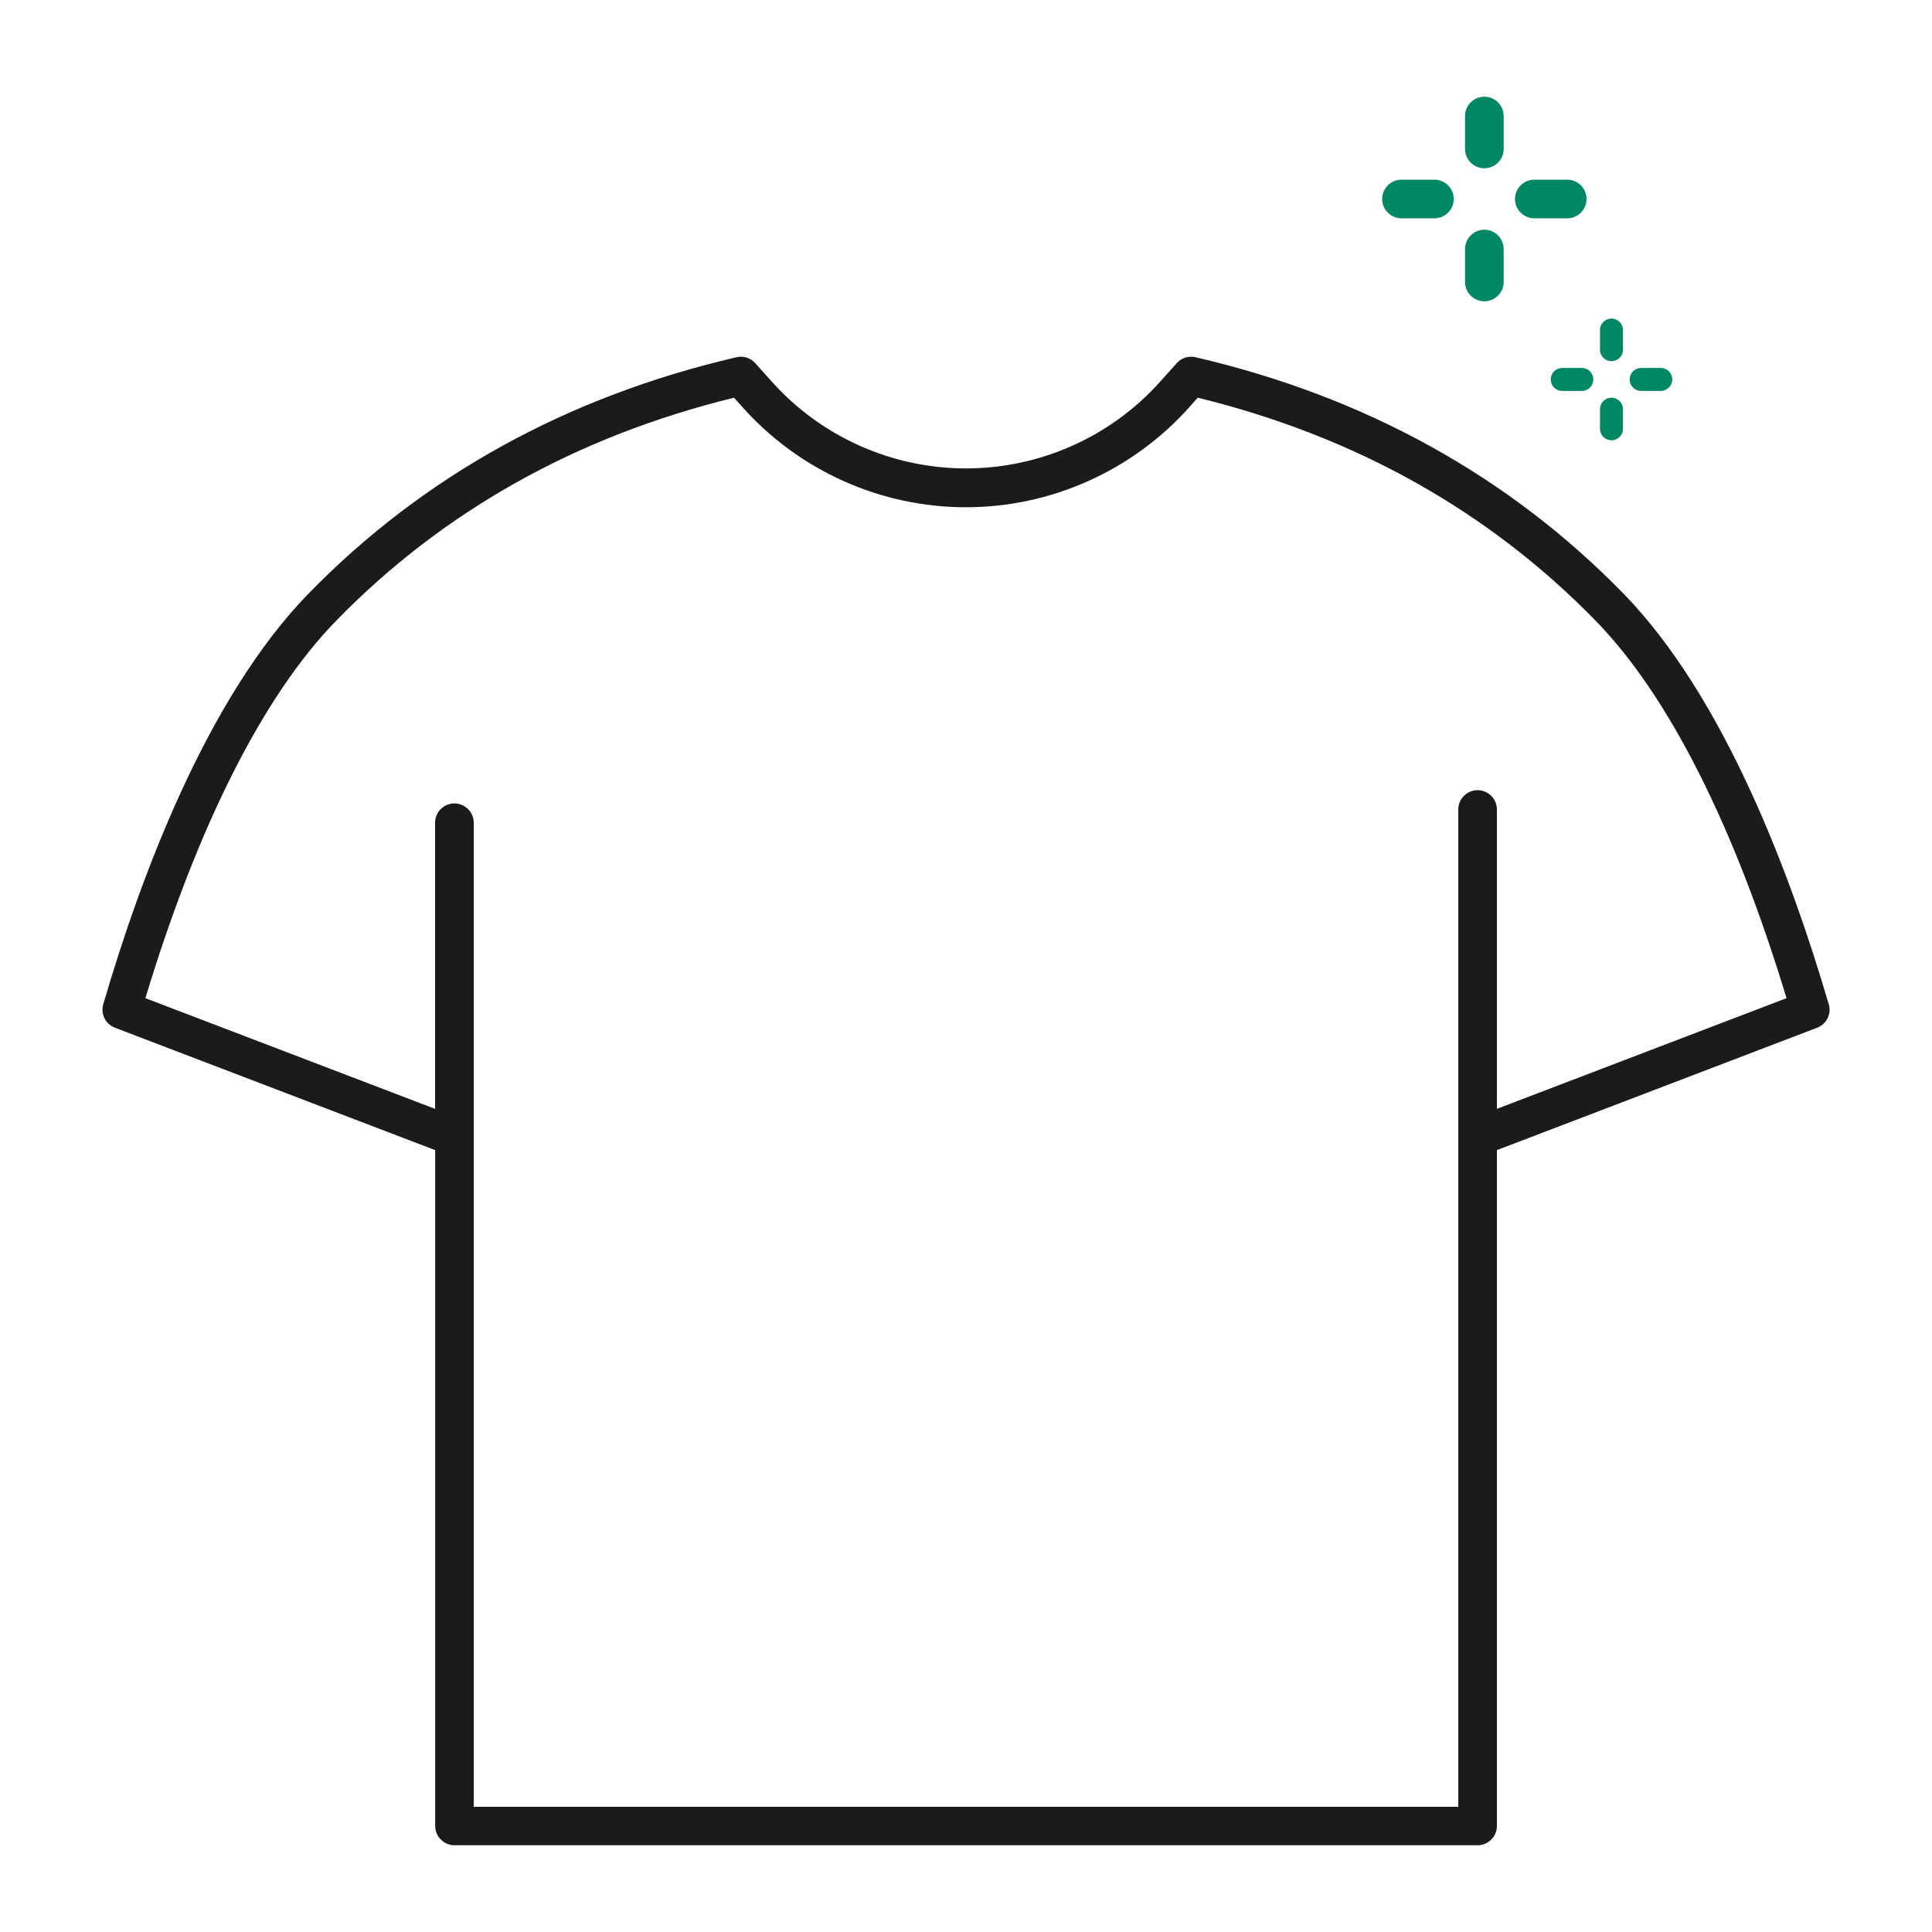
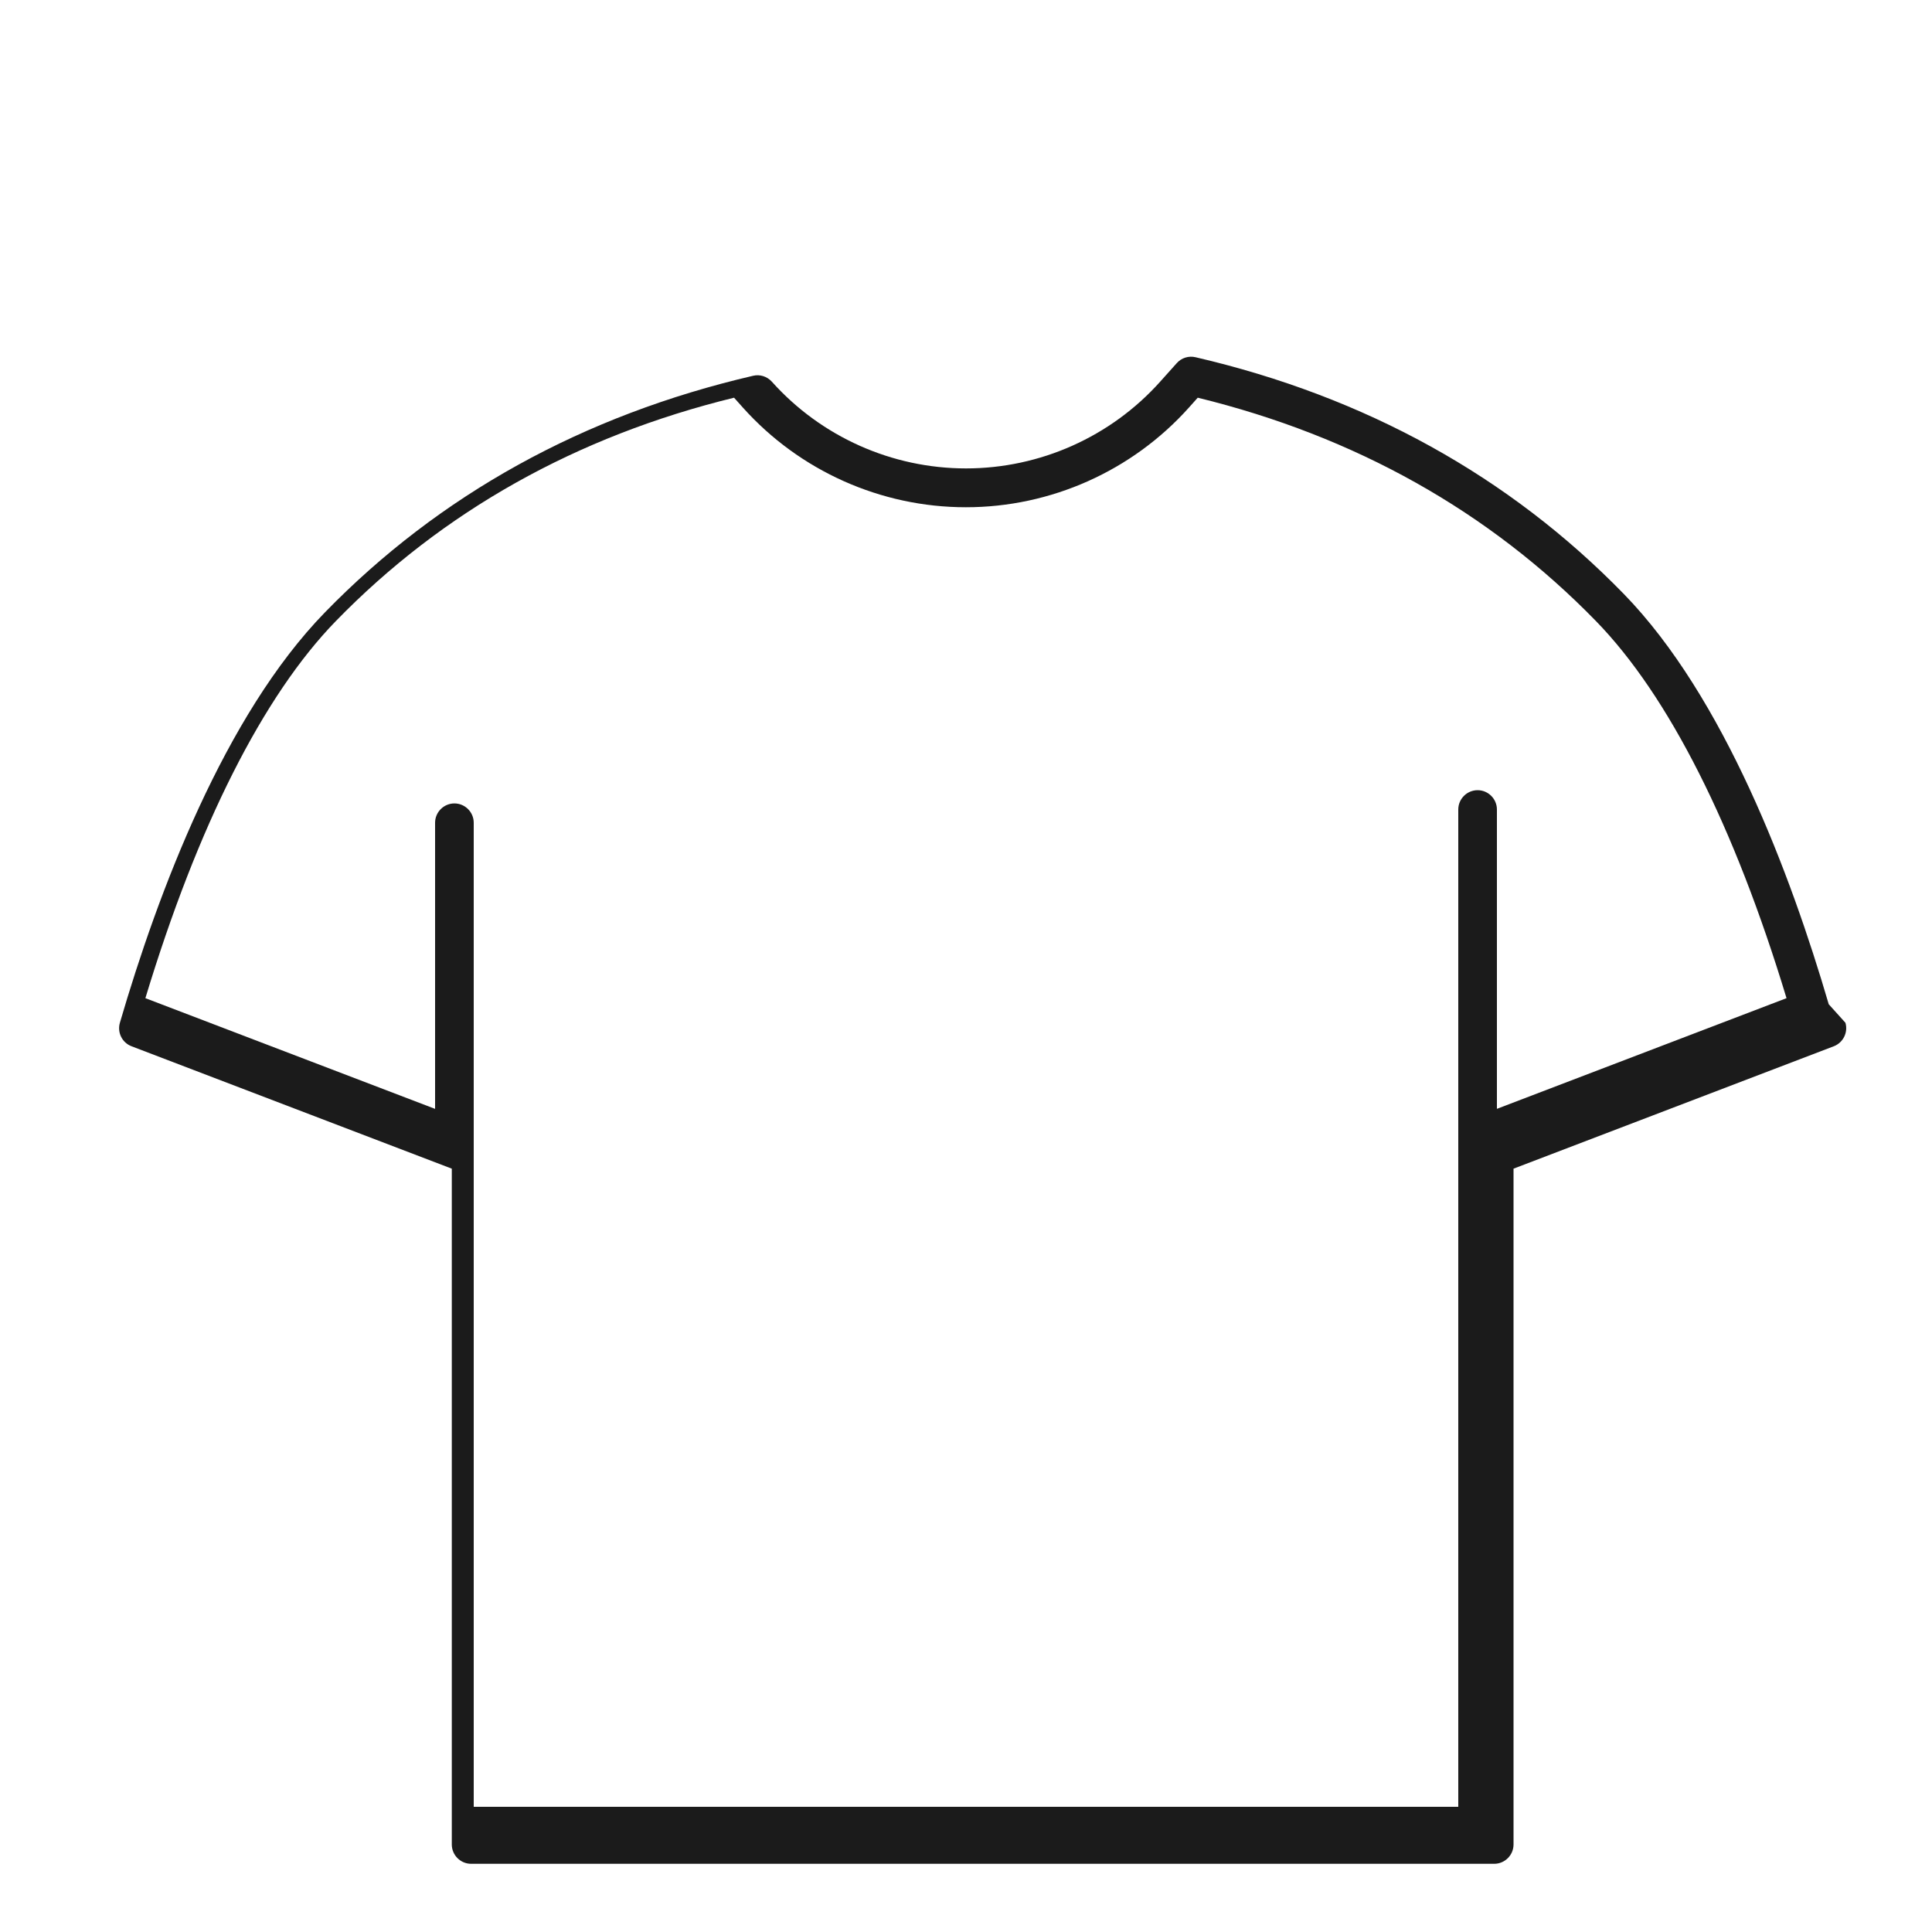
<svg xmlns="http://www.w3.org/2000/svg" id="Layer_1" version="1.1" viewBox="0 0 200 200">
  <defs>
    <style>
      .st0 {
        fill: #1b1b1b;
      }

      .st1 {
        fill: #008865;
      }
    </style>
  </defs>
-   <path class="st0" d="M189.31,103.96c-3.95-13.49-10.83-31.8-21.21-42.47-11.86-12.18-26.77-20.43-44.34-24.51-.71-.17-1.46.07-1.94.61l-1.72,1.92c-5.11,5.71-12.44,8.98-20.1,8.98s-14.99-3.27-20.1-8.98l-1.72-1.92c-.49-.54-1.23-.78-1.94-.61-17.56,4.08-32.48,12.32-44.34,24.51-10.38,10.67-17.27,28.98-21.21,42.47-.29,1,.23,2.06,1.21,2.43l33.15,12.67v69.96c0,1.1.9,2,2,2h105.91c1.1,0,2-.9,2-2v-69.96l33.15-12.67c.97-.37,1.5-1.43,1.21-2.43ZM154.96,114.78v-30.98c0-1.1-.9-2-2-2s-2,.9-2,2v33.8s0,.05,0,.08v69.36H49.04v-69.36s0-.05,0-.08v-32.43c0-1.1-.9-2-2-2s-2,.9-2,2v29.62l-29.99-11.46c5.4-17.83,12.2-31.31,19.71-39.03,11.05-11.36,24.92-19.14,41.23-23.13l.92,1.03c5.87,6.55,14.28,10.31,23.08,10.31s17.21-3.76,23.08-10.31l.92-1.03c16.31,3.99,30.17,11.77,41.23,23.13,7.52,7.72,14.32,21.2,19.72,39.03l-29.99,11.46Z" />
-   <path class="st1" d="M148.49,22.6h-3.41c-1.1,0-2-.9-2-2s.9-2,2-2h3.41c1.1,0,2,.9,2,2s-.9,2-2,2ZM164.24,20.6c0-1.1-.9-2-2-2h-3.41c-1.1,0-2,.9-2,2s.9,2,2,2h3.41c1.1,0,2-.9,2-2ZM155.66,29.19v-3.41c0-1.1-.9-2-2-2s-2,.9-2,2v3.41c0,1.1.9,2,2,2s2-.9,2-2ZM155.66,15.42v-3.41c0-1.1-.9-2-2-2s-2,.9-2,2v3.41c0,1.1.9,2,2,2s2-.9,2-2ZM164.94,39.28c0-.66-.53-1.19-1.19-1.19h-2.03c-.66,0-1.19.53-1.19,1.19s.53,1.19,1.19,1.19h2.03c.66,0,1.19-.53,1.19-1.19ZM173.11,39.28c0-.66-.53-1.19-1.19-1.19h-2.03c-.66,0-1.19.53-1.19,1.19s.53,1.19,1.19,1.19h2.03c.66,0,1.19-.53,1.19-1.19ZM168.01,44.39v-2.03c0-.66-.53-1.19-1.19-1.19s-1.19.53-1.19,1.19v2.03c0,.66.53,1.19,1.19,1.19s1.19-.53,1.19-1.19ZM168.01,36.2v-2.03c0-.66-.53-1.19-1.19-1.19s-1.19.53-1.19,1.19v2.03c0,.66.53,1.19,1.19,1.19s1.19-.53,1.19-1.19Z" />
+   <path class="st0" d="M189.31,103.96c-3.95-13.49-10.83-31.8-21.21-42.47-11.86-12.18-26.77-20.43-44.34-24.51-.71-.17-1.46.07-1.94.61l-1.72,1.92c-5.11,5.71-12.44,8.98-20.1,8.98s-14.99-3.27-20.1-8.98c-.49-.54-1.23-.78-1.94-.61-17.56,4.08-32.48,12.32-44.34,24.51-10.38,10.67-17.27,28.98-21.21,42.47-.29,1,.23,2.06,1.21,2.43l33.15,12.67v69.96c0,1.1.9,2,2,2h105.91c1.1,0,2-.9,2-2v-69.96l33.15-12.67c.97-.37,1.5-1.43,1.21-2.43ZM154.96,114.78v-30.98c0-1.1-.9-2-2-2s-2,.9-2,2v33.8s0,.05,0,.08v69.36H49.04v-69.36s0-.05,0-.08v-32.43c0-1.1-.9-2-2-2s-2,.9-2,2v29.62l-29.99-11.46c5.4-17.83,12.2-31.31,19.71-39.03,11.05-11.36,24.92-19.14,41.23-23.13l.92,1.03c5.87,6.55,14.28,10.31,23.08,10.31s17.21-3.76,23.08-10.31l.92-1.03c16.31,3.99,30.17,11.77,41.23,23.13,7.52,7.72,14.32,21.2,19.72,39.03l-29.99,11.46Z" />
</svg>